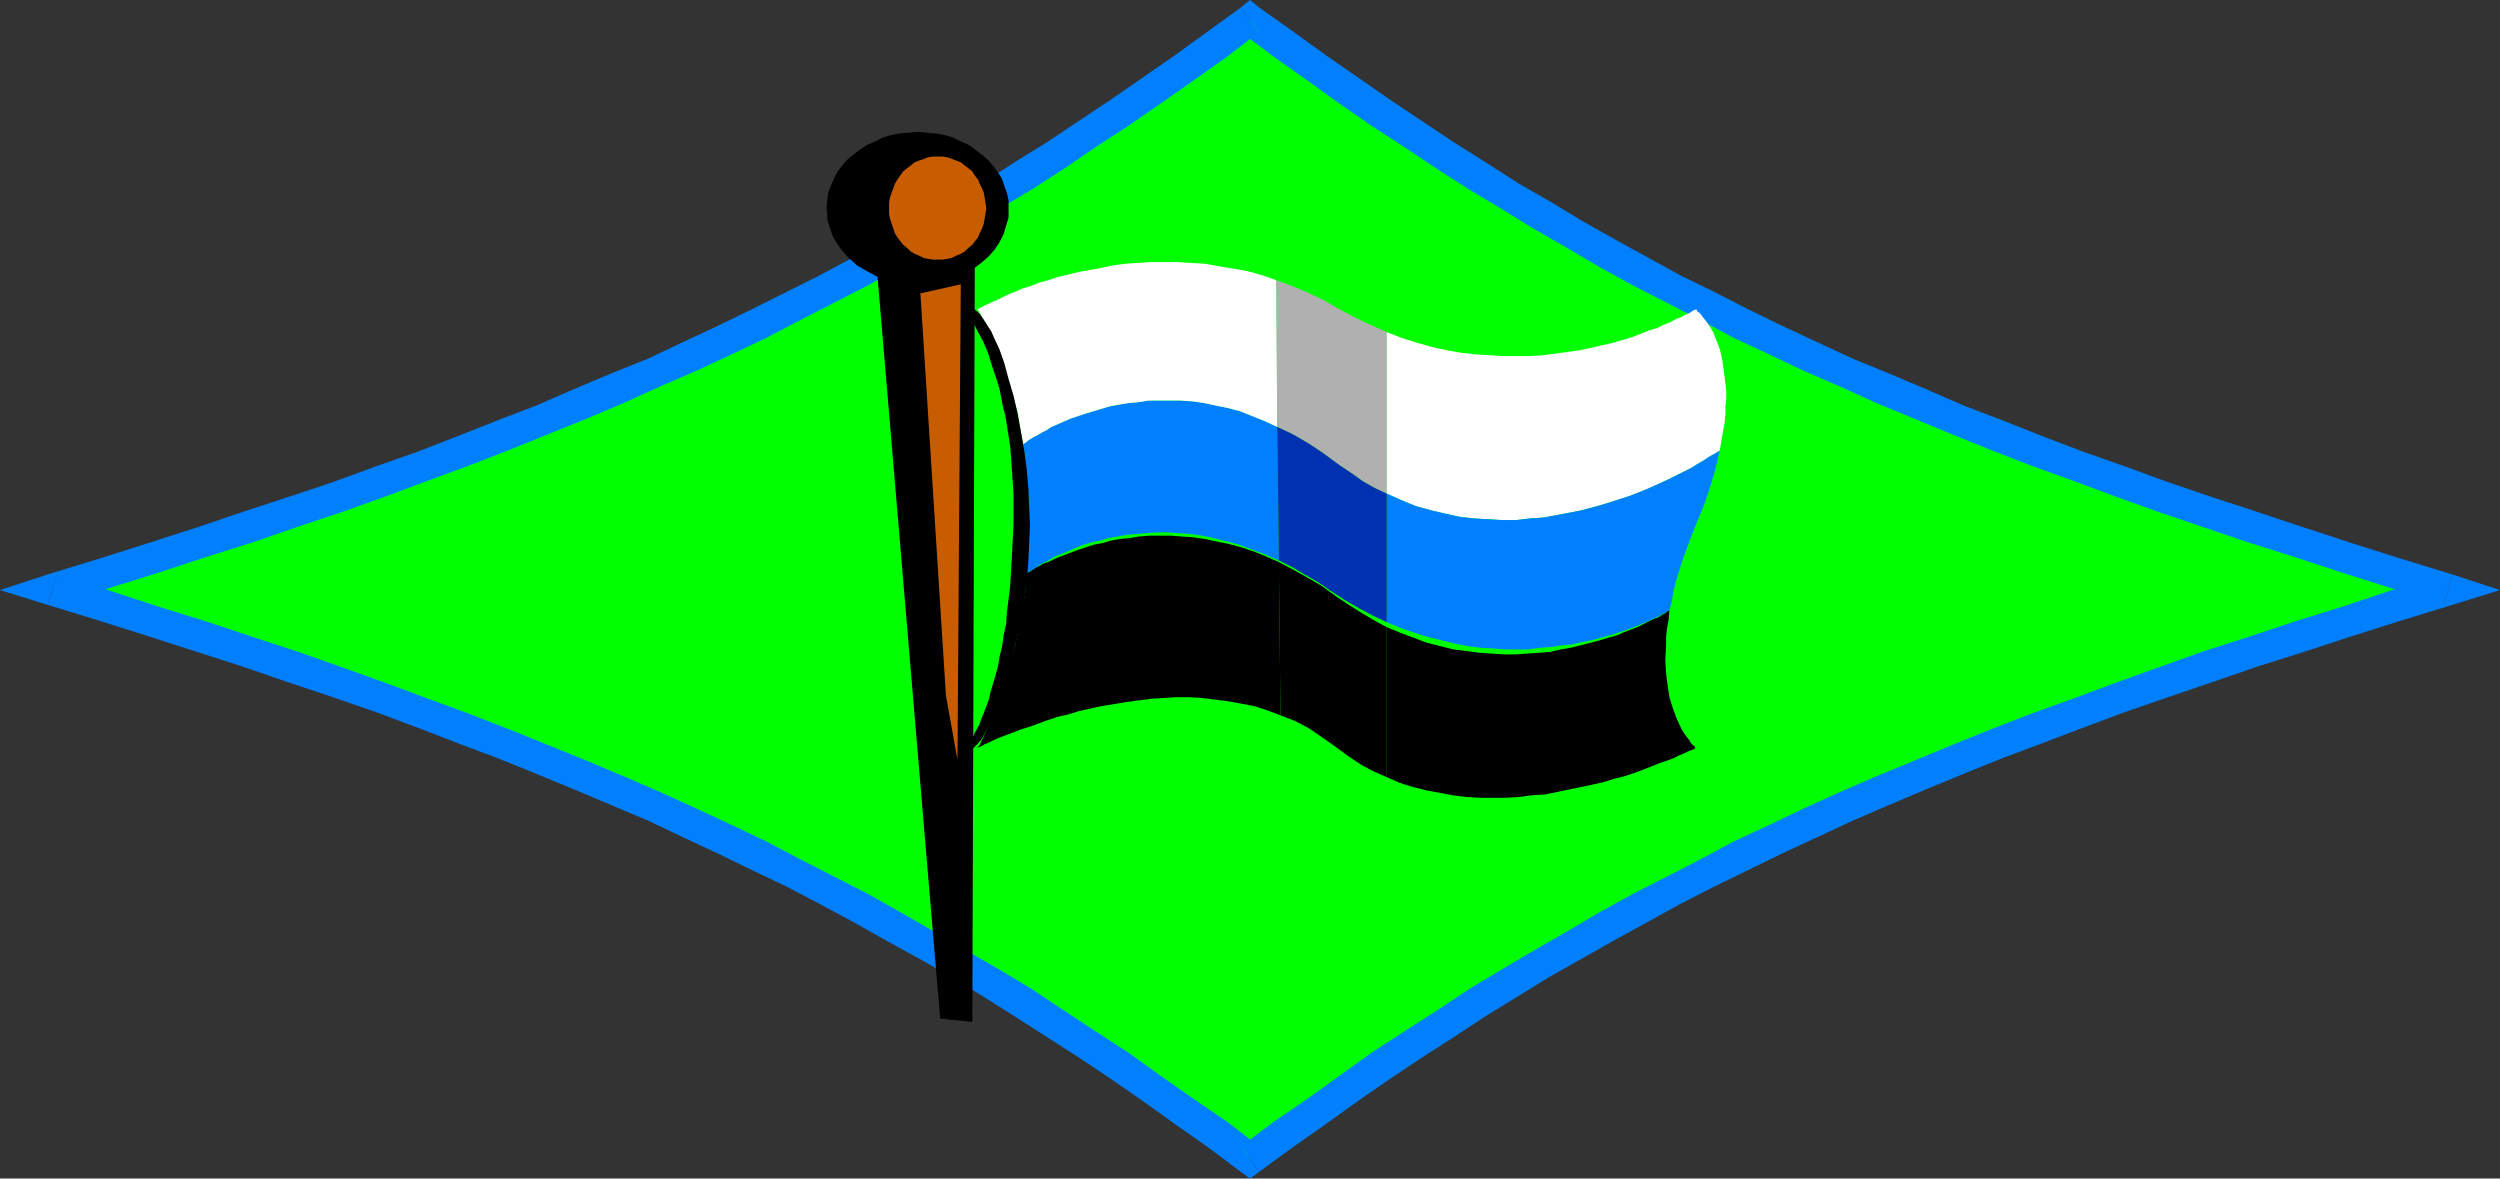
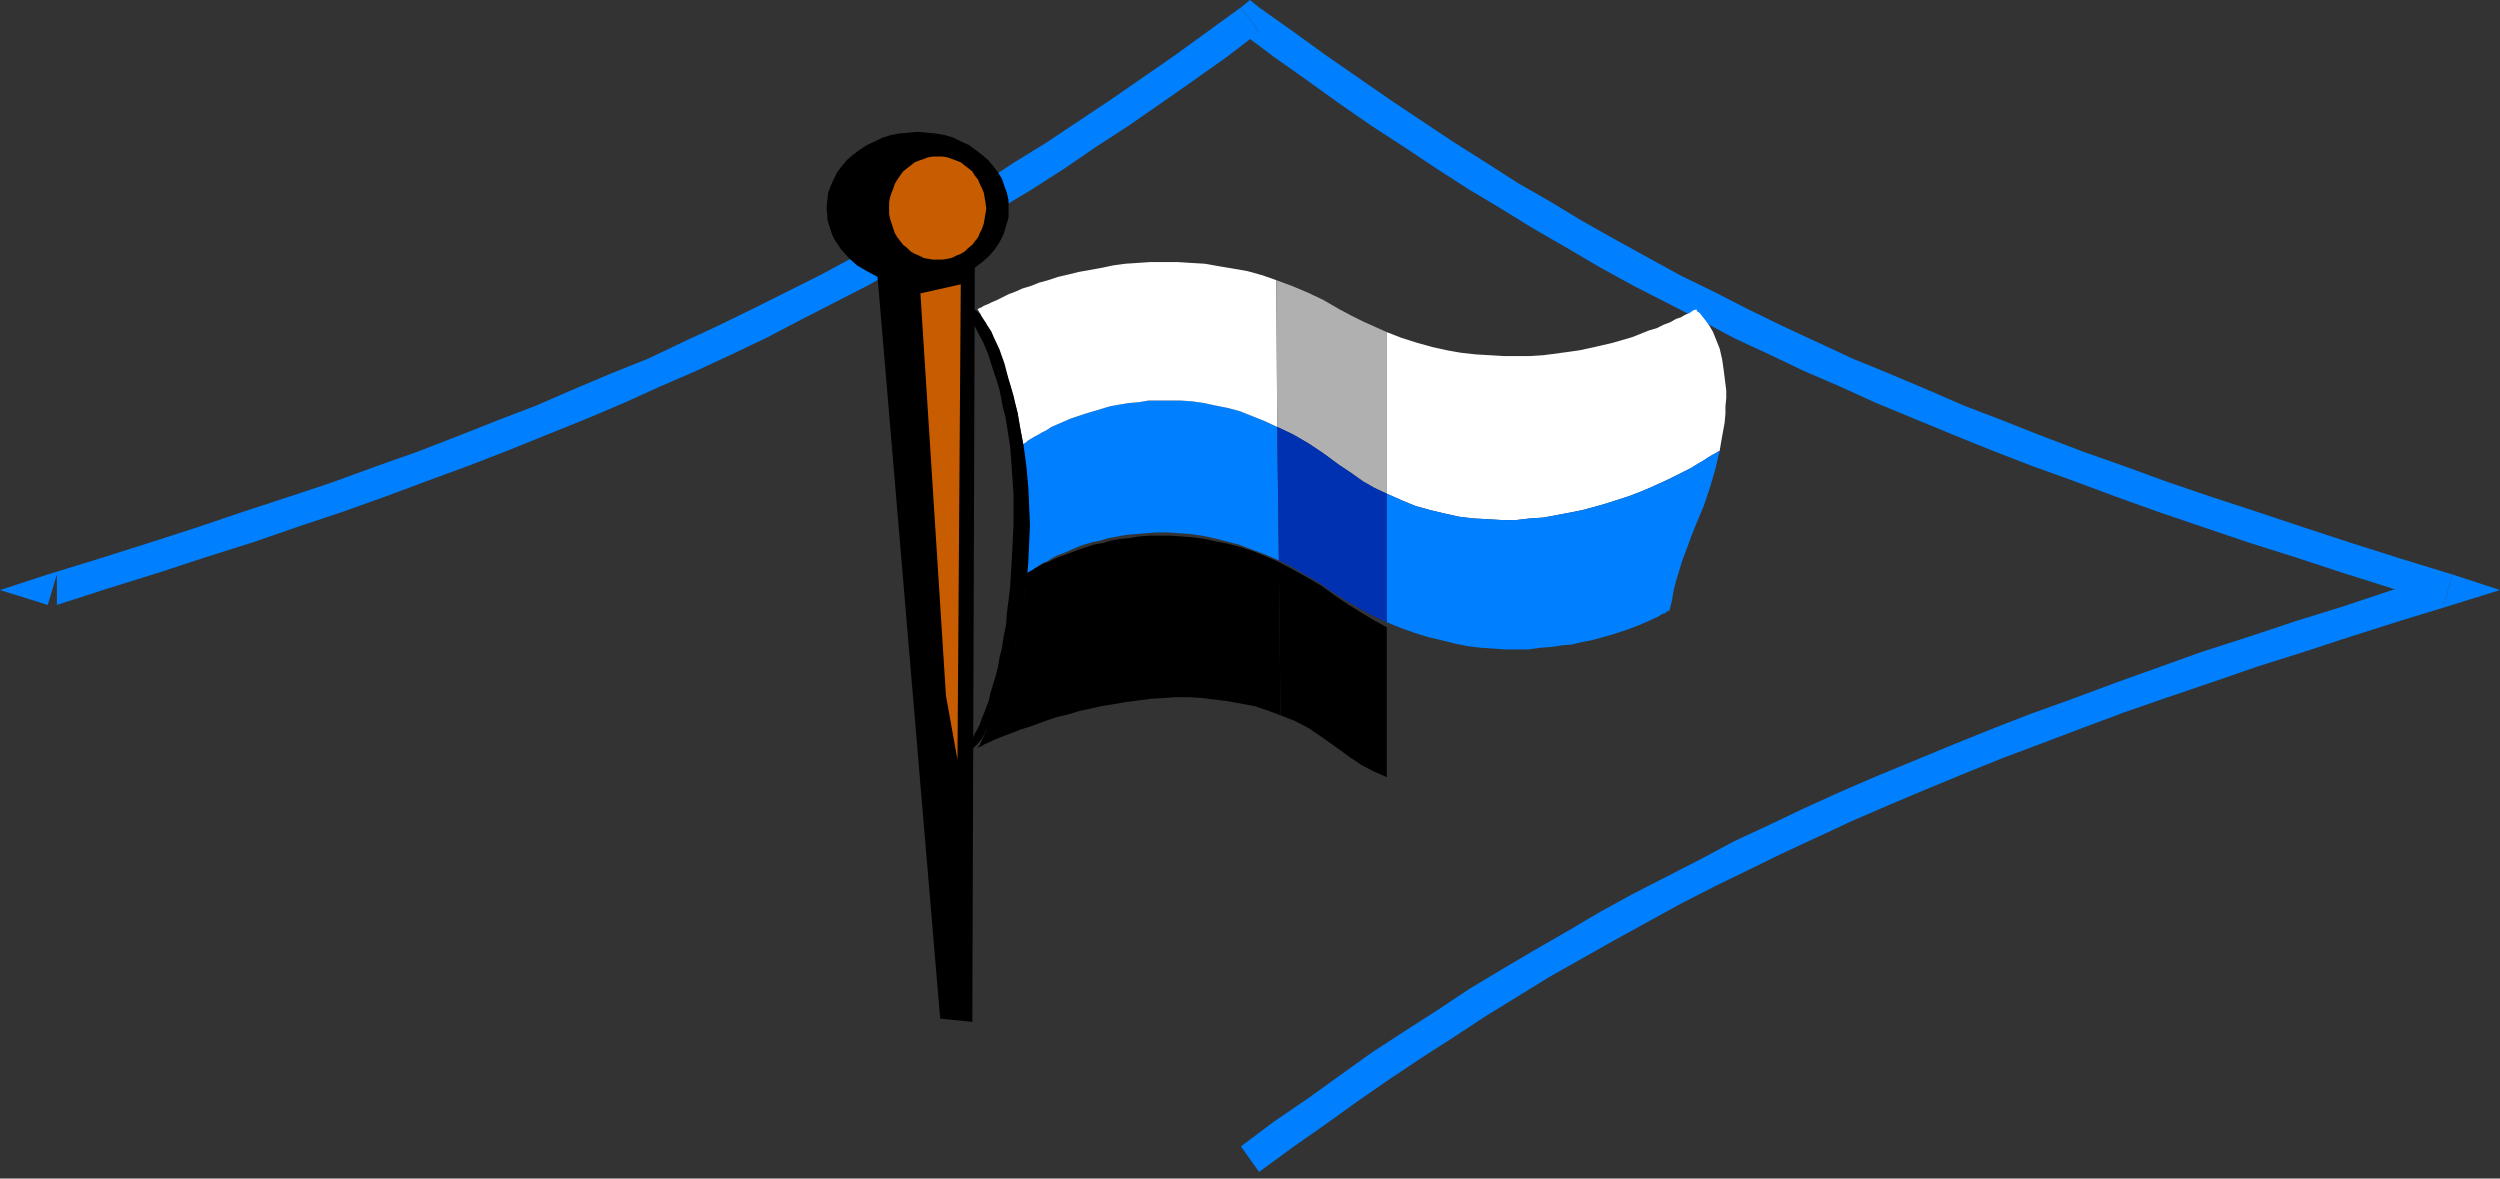
<svg xmlns="http://www.w3.org/2000/svg" xmlns:ns1="http://sodipodi.sourceforge.net/DTD/sodipodi-0.dtd" xmlns:ns2="http://www.inkscape.org/namespaces/inkscape" version="1.0" width="129.724mm" height="61.153mm" id="svg18" ns1:docname="Estonia 4.wmf">
  <rect width="100%" height="100%" fill="#333333" stroke="none" />
  <ns1:namedview id="namedview18" pagecolor="#ffffff" bordercolor="#000000" borderopacity="0.25" ns2:showpageshadow="2" ns2:pageopacity="0.0" ns2:pagecheckerboard="0" ns2:deskcolor="#d1d1d1" ns2:document-units="mm" />
  <defs id="defs1">
    <pattern id="WMFhbasepattern" patternUnits="userSpaceOnUse" width="6" height="6" x="0" y="0" />
  </defs>
-   <path style="fill:#00ff00;fill-opacity:1;fill-rule:evenodd;stroke:none" d="m 245.147,3.879 -6.464,4.849 -6.464,4.526 -6.302,4.526 -6.302,4.364 -6.464,4.202 -6.302,4.202 -6.302,4.041 -12.605,7.758 -12.766,7.273 -6.302,3.556 -6.626,3.394 -6.626,3.556 -6.626,3.233 -6.787,3.233 -6.949,3.233 -6.949,3.233 -7.11,3.071 -7.272,3.233 -7.595,3.071 -7.595,2.909 -7.757,3.071 -8.08,3.071 -8.242,2.909 -8.403,3.071 -8.726,2.909 -8.888,3.071 -9.211,3.071 -9.373,2.909 -9.696,3.071 -10.019,3.233 10.019,2.909 9.696,3.071 9.373,3.071 9.211,3.071 8.888,3.071 8.726,2.909 8.403,3.071 8.242,2.909 8.08,3.071 7.757,3.071 7.595,2.909 7.595,3.071 7.272,3.071 7.11,3.233 6.949,3.071 6.949,3.233 6.787,3.233 6.626,3.394 6.626,3.394 6.626,3.556 6.302,3.556 6.464,3.556 6.302,3.717 6.302,3.879 6.302,3.879 6.302,4.041 6.302,4.041 6.464,4.202 6.302,4.364 6.302,4.526 6.464,4.687 6.464,4.687 6.626,-4.687 6.464,-4.687 6.302,-4.526 6.302,-4.364 6.302,-4.202 6.464,-4.041 6.141,-4.041 6.302,-3.879 6.302,-3.879 6.464,-3.717 6.302,-3.556 6.464,-3.556 6.464,-3.556 6.626,-3.394 6.787,-3.394 6.626,-3.233 6.949,-3.233 6.949,-3.071 7.272,-3.233 7.272,-3.071 7.434,-3.071 7.757,-2.909 7.757,-3.071 7.918,-3.071 8.242,-2.909 8.565,-3.071 8.565,-2.909 8.888,-3.071 9.211,-3.071 9.534,-3.071 9.696,-3.071 10.019,-2.909 -10.019,-3.233 -9.696,-3.071 -9.534,-2.909 -9.211,-3.071 -8.888,-3.071 -8.565,-2.909 -8.565,-3.071 -8.242,-2.909 -7.918,-3.071 -7.757,-3.071 -7.757,-2.909 -7.434,-3.071 -7.272,-3.233 -7.272,-3.071 -6.949,-3.233 -6.949,-3.233 -6.626,-3.233 -6.787,-3.233 -6.626,-3.556 -6.464,-3.394 -6.464,-3.556 -12.766,-7.273 -12.605,-7.758 -6.141,-4.041 -6.464,-4.202 -6.302,-4.202 -6.302,-4.364 -6.302,-4.526 -6.464,-4.526 z" id="path1" />
  <path style="fill:#0080ff;fill-opacity:1;fill-rule:evenodd;stroke:none" d="m 11.15,112.655 v 5.98 l 10.019,-3.233 9.858,-3.071 9.373,-3.071 9.211,-2.909 8.888,-3.071 8.726,-2.909 8.565,-3.071 8.242,-3.071 7.918,-2.909 7.918,-3.071 7.595,-3.071 7.595,-3.071 7.272,-3.071 7.11,-3.233 7.11,-3.071 6.949,-3.233 6.787,-3.233 6.787,-3.556 6.626,-3.394 6.626,-3.394 6.302,-3.556 6.464,-3.717 6.464,-3.717 6.302,-3.879 6.464,-3.879 6.302,-4.041 6.141,-4.202 6.464,-4.202 6.302,-4.364 6.464,-4.526 6.626,-4.687 6.302,-4.849 -3.555,-4.849 -6.464,4.687 -6.464,4.687 -6.302,4.364 -6.302,4.364 -6.302,4.202 -6.302,4.202 -6.302,3.879 -6.141,4.041 -6.464,3.717 -6.141,3.717 -6.464,3.556 -6.302,3.556 -6.626,3.556 -6.464,3.233 -6.787,3.394 -6.626,3.233 -6.949,3.233 -6.787,3.233 -7.272,2.909 -7.272,3.071 -7.434,3.233 -7.595,2.909 -7.757,3.071 -7.918,3.071 -8.242,2.909 -8.403,3.071 -8.726,2.909 -8.888,2.909 -9.05,3.071 -9.534,3.071 -9.696,3.071 -10.019,3.071 v 5.98 -5.98 L 0,115.726 9.373,118.635 Z" id="path2" />
-   <path style="fill:#0080ff;fill-opacity:1;fill-rule:evenodd;stroke:none" d="m 243.369,224.825 h 3.555 l -6.302,-4.849 -6.626,-4.526 -6.464,-4.526 -6.302,-4.526 -6.464,-4.202 -6.141,-4.041 -6.302,-4.202 -6.464,-3.879 -6.464,-3.717 -6.302,-3.717 -6.464,-3.717 -6.302,-3.556 -6.626,-3.394 -6.626,-3.394 -6.787,-3.556 -6.787,-3.233 -6.949,-3.233 -7.11,-3.233 -7.11,-3.071 -7.272,-3.071 -7.595,-3.071 -7.595,-3.071 -7.918,-3.071 -7.918,-2.909 -8.242,-3.071 -8.565,-3.071 -8.726,-3.071 -8.888,-2.909 -9.211,-3.071 -9.373,-2.909 -9.858,-3.233 -10.019,-3.071 -1.778,5.98 10.019,3.071 9.696,3.071 9.534,3.071 9.05,2.909 8.888,3.071 8.726,2.909 8.403,2.909 8.242,3.071 7.918,3.071 7.757,2.909 7.595,3.071 7.434,3.071 7.272,3.071 7.272,3.071 6.787,3.233 6.949,3.233 6.626,3.233 6.787,3.233 6.464,3.394 6.626,3.556 6.302,3.556 6.464,3.556 6.302,3.556 6.302,3.879 6.141,3.879 6.302,4.041 6.302,4.041 6.302,4.202 6.302,4.364 6.302,4.526 6.464,4.526 6.464,4.849 h 3.555 -3.555 l 1.778,1.293 1.778,-1.293 z" id="path3" />
  <path style="fill:#0080ff;fill-opacity:1;fill-rule:evenodd;stroke:none" d="m 479.305,118.635 v -5.98 l -10.181,3.071 -9.696,3.233 -9.373,2.909 -9.211,3.071 -9.05,2.909 -8.565,3.071 -8.565,3.071 -8.242,3.071 -8.08,2.909 -7.918,3.071 -7.595,3.071 -7.434,3.071 -7.434,3.071 -7.11,3.071 -7.11,3.233 -6.787,3.233 -6.949,3.233 -6.626,3.556 -6.626,3.394 -6.626,3.394 -6.464,3.556 -6.302,3.717 -6.464,3.717 -6.302,3.717 -6.464,3.879 -6.302,4.202 -6.302,4.041 -6.464,4.202 -6.302,4.526 -6.302,4.526 -6.626,4.526 -6.464,4.849 3.555,5.01 6.626,-4.849 6.464,-4.526 6.302,-4.526 6.302,-4.364 6.302,-4.202 6.302,-4.041 6.141,-4.041 6.302,-3.879 6.302,-3.879 6.302,-3.556 6.302,-3.556 6.464,-3.556 6.464,-3.556 6.626,-3.394 6.626,-3.233 6.626,-3.233 6.949,-3.233 6.949,-3.233 7.11,-3.071 7.272,-3.071 7.434,-3.071 7.595,-3.071 7.757,-2.909 8.08,-3.071 8.242,-3.071 8.403,-2.909 8.565,-2.909 8.888,-3.071 9.211,-2.909 9.373,-3.071 9.696,-3.071 10.019,-3.071 v -5.98 5.98 l 9.373,-2.909 -9.373,-3.071 z" id="path4" />
  <path style="fill:#0080ff;fill-opacity:1;fill-rule:evenodd;stroke:none" d="m 246.925,6.304 h -3.555 l 6.464,4.849 6.626,4.687 6.302,4.526 6.302,4.364 6.464,4.202 6.302,4.202 6.302,4.041 6.464,3.879 6.302,3.879 6.464,3.717 6.302,3.717 6.464,3.556 6.626,3.394 6.626,3.394 6.626,3.556 6.949,3.233 6.787,3.233 7.11,3.071 7.11,3.233 7.434,3.071 7.434,3.071 7.595,3.071 7.918,3.071 8.08,2.909 8.242,3.071 8.565,3.071 8.565,2.909 9.05,3.071 9.211,2.909 9.373,3.071 9.696,3.071 10.181,3.233 1.616,-5.98 -10.019,-3.071 -9.696,-3.071 -9.373,-3.071 -9.211,-3.071 -8.888,-2.909 -8.565,-2.909 -8.403,-3.071 -8.242,-2.909 -8.08,-3.071 -7.757,-3.071 -7.595,-2.909 -7.434,-3.233 -7.272,-3.071 -7.11,-2.909 -6.949,-3.233 -6.949,-3.233 -6.626,-3.233 -6.626,-3.394 -6.626,-3.233 -6.464,-3.556 -6.464,-3.556 -6.302,-3.556 -6.141,-3.717 -6.464,-3.717 -6.302,-4.041 -6.141,-3.879 -6.302,-4.202 -6.302,-4.202 -6.302,-4.364 -6.302,-4.364 -6.464,-4.687 -6.626,-4.687 h -3.555 3.555 L 245.147,0 243.369,1.455 Z" id="path5" />
  <path style="fill:#000000;fill-opacity:1;fill-rule:evenodd;stroke:none" d="m 197.798,40.892 v -1.616 l -0.323,-1.455 -0.485,-1.293 -0.485,-1.455 -0.808,-1.293 -0.97,-1.293 -0.97,-1.131 -1.131,-0.97 -1.293,-0.97 -1.293,-0.97 -1.454,-0.647 -1.616,-0.808 -1.616,-0.485 -1.778,-0.323 -1.778,-0.162 -1.778,-0.162 -1.939,0.162 -1.778,0.162 -1.616,0.323 -1.616,0.485 -1.616,0.808 -1.454,0.647 -1.454,0.97 -1.293,0.97 -1.131,0.97 -0.97,1.131 -0.97,1.293 -0.646,1.293 -0.646,1.455 -0.485,1.293 -0.162,1.455 -0.162,1.616 0.162,1.131 v 0.97 l 0.323,1.131 0.323,0.97 0.323,0.97 0.485,0.97 1.293,1.94 1.454,1.616 1.616,1.455 1.939,1.131 2.101,1.131 12.282,145.466 6.302,0.647 0.485,-147.89 1.454,-1.131 1.293,-1.131 1.131,-1.293 0.97,-1.455 0.808,-1.616 0.485,-1.616 0.485,-1.616 z" id="path6" />
  <path style="fill:#c75c00;fill-opacity:1;fill-rule:evenodd;stroke:none" d="m 187.779,149.021 0.646,-93.26 -7.918,1.778 5.01,78.875 z" id="path7" />
  <path style="fill:#c75c00;fill-opacity:1;fill-rule:evenodd;stroke:none" d="m 183.901,50.913 h 0.97 l 0.97,-0.162 0.808,-0.162 0.97,-0.485 0.808,-0.323 0.808,-0.485 0.646,-0.647 0.808,-0.647 0.485,-0.647 0.646,-0.808 0.323,-0.808 0.485,-0.97 0.323,-0.97 0.162,-0.97 0.162,-0.97 0.162,-0.97 -0.162,-1.131 -0.162,-0.97 -0.162,-0.97 -0.323,-0.808 -0.485,-0.97 -0.323,-0.808 -0.646,-0.808 -0.485,-0.808 -0.808,-0.647 -0.646,-0.485 -0.808,-0.647 -0.808,-0.323 -1.778,-0.647 -0.97,-0.162 h -0.97 -0.97 l -0.97,0.162 -0.808,0.323 -0.97,0.323 -0.808,0.323 -0.808,0.647 -0.646,0.485 -0.808,0.647 -1.131,1.616 -0.485,0.808 -0.323,0.97 -0.323,0.808 -0.323,0.97 -0.162,0.97 v 1.131 0.97 l 0.162,0.97 0.323,0.97 0.323,0.97 0.323,0.97 0.485,0.808 1.131,1.455 0.808,0.647 0.646,0.647 0.808,0.485 0.808,0.323 0.97,0.485 0.808,0.162 0.97,0.162 z" id="path8" />
-   <path style="fill:#000000;fill-opacity:1;fill-rule:evenodd;stroke:none" d="m 327.401,119.767 h -0.162 l -0.323,0.162 -0.323,0.323 -0.646,0.323 -0.646,0.485 -0.97,0.323 -0.97,0.485 -0.97,0.485 -1.293,0.647 -1.293,0.485 -1.293,0.485 -1.454,0.647 -1.778,0.485 -1.616,0.485 -1.778,0.485 -1.939,0.485 -1.939,0.485 -1.939,0.323 -2.101,0.485 -2.101,0.162 -2.262,0.162 -2.424,0.162 h -2.262 l -2.424,-0.162 -2.424,-0.162 -2.424,-0.323 -2.586,-0.323 -2.586,-0.647 -2.586,-0.647 -2.586,-0.97 -2.586,-0.97 -2.747,-1.131 v 29.416 l 2.586,1.131 2.586,0.808 2.586,0.647 2.586,0.485 2.586,0.485 2.586,0.323 2.586,0.162 h 5.333 l 2.586,-0.162 2.424,-0.323 2.586,-0.162 4.686,-0.97 4.686,-0.97 2.101,-0.485 2.101,-0.647 1.939,-0.485 1.939,-0.647 1.778,-0.647 1.616,-0.647 1.616,-0.647 1.454,-0.485 1.293,-0.485 0.97,-0.485 1.131,-0.485 0.646,-0.323 0.808,-0.323 0.485,-0.162 0.162,-0.162 0.162,-0.162 h -0.162 l -0.162,-0.323 -0.485,-0.323 -0.485,-0.808 -0.646,-0.808 -0.646,-0.97 -0.646,-1.293 -0.646,-1.455 -0.646,-1.778 -0.646,-2.101 -0.323,-2.101 -0.323,-2.424 -0.162,-2.748 0.162,-3.071 v -1.455 l 0.162,-1.616 0.323,-1.778 z" id="path9" />
  <path style="fill:#0080ff;fill-opacity:1;fill-rule:evenodd;stroke:none" d="m 201.353,112.493 0.162,-0.162 0.323,-0.162 0.162,-0.162 0.646,-0.323 0.485,-0.323 0.646,-0.485 0.808,-0.485 0.808,-0.323 0.97,-0.647 0.97,-0.485 1.293,-0.485 1.131,-0.485 1.454,-0.647 1.293,-0.485 1.616,-0.485 1.616,-0.323 1.616,-0.485 1.778,-0.323 1.778,-0.323 1.939,-0.162 1.939,-0.162 2.101,-0.162 h 2.101 l 2.262,0.162 2.262,0.162 2.262,0.323 2.262,0.485 2.586,0.647 2.424,0.647 2.586,0.97 2.586,0.97 2.586,1.131 -0.323,-26.184 -2.424,-1.131 -2.424,-0.97 -2.424,-0.97 -2.424,-0.647 -2.424,-0.485 -2.262,-0.485 -2.262,-0.323 -2.262,-0.162 h -2.101 -2.101 -2.101 l -1.939,0.323 -1.939,0.162 -1.939,0.323 -1.778,0.323 -1.616,0.485 -1.616,0.485 -1.616,0.485 -2.909,0.97 -2.586,1.131 -1.131,0.485 -0.97,0.647 -0.97,0.485 -0.808,0.485 -0.646,0.323 -0.808,0.485 -0.485,0.323 -0.323,0.323 -0.323,0.162 -0.162,0.162 0.323,3.233 0.323,3.556 0.323,3.556 0.162,3.717 v 2.909 l -0.162,2.909 -0.162,2.748 z" id="path10" />
  <path style="fill:#ffffff;fill-opacity:1;fill-rule:evenodd;stroke:none" d="m 250.48,83.724 -0.162,-28.77 -2.747,-0.97 -2.909,-0.808 -2.747,-0.485 -2.909,-0.485 -2.747,-0.485 -2.747,-0.162 -2.586,-0.162 h -2.747 -2.586 l -2.424,0.162 -2.424,0.162 -2.424,0.323 -2.262,0.485 -4.525,0.808 -1.939,0.485 -2.101,0.485 -1.939,0.647 -1.778,0.485 -1.616,0.647 -1.616,0.485 -1.454,0.647 -1.293,0.485 -1.293,0.647 -0.97,0.485 -1.131,0.485 -0.646,0.323 -0.808,0.323 -0.485,0.323 -0.485,0.162 -0.162,0.162 h -0.162 l 0.162,0.162 0.162,0.323 0.323,0.485 0.323,0.808 0.646,0.808 0.485,1.131 0.646,1.293 0.808,1.616 0.646,1.778 0.808,1.94 0.646,2.101 0.808,2.424 0.646,2.586 0.808,2.748 0.485,3.071 0.646,3.233 0.162,-0.162 0.323,-0.162 0.323,-0.323 0.485,-0.323 0.808,-0.485 0.646,-0.323 0.808,-0.485 0.97,-0.485 0.97,-0.647 1.131,-0.485 2.586,-1.131 2.909,-0.97 1.616,-0.485 1.616,-0.485 1.616,-0.485 1.778,-0.323 1.939,-0.323 1.939,-0.162 1.939,-0.323 h 2.101 2.101 2.101 l 2.262,0.162 2.262,0.323 2.262,0.485 2.424,0.485 2.424,0.647 2.424,0.97 2.424,0.97 z" id="path11" />
  <path style="fill:#b0b0b0;fill-opacity:1;fill-rule:evenodd;stroke:none" d="m 262.6,91.158 2.424,1.616 2.262,1.616 2.262,1.293 2.424,1.131 v -31.679 l -4.686,-2.101 -2.262,-1.131 -2.424,-1.293 -3.07,-1.778 -3.07,-1.455 -3.07,-1.293 -3.07,-1.131 0.162,28.77 3.07,1.455 3.07,1.778 2.909,1.94 z" id="path12" />
  <path style="fill:#ffffff;fill-opacity:1;fill-rule:evenodd;stroke:none" d="m 337.259,88.411 0.323,-1.94 0.323,-1.778 0.323,-1.778 0.162,-1.778 v -1.455 l 0.162,-1.616 v -1.455 l -0.162,-1.293 -0.323,-2.586 -0.323,-2.263 -0.485,-2.101 -0.646,-1.616 -0.646,-1.616 -0.646,-1.131 -0.808,-1.131 -0.646,-0.808 -0.485,-0.647 -0.485,-0.323 -0.162,-0.323 -0.162,-0.162 v 0.162 h -0.323 l -0.485,0.323 -0.485,0.323 -0.808,0.323 -0.808,0.485 -0.97,0.323 -1.131,0.647 -1.293,0.485 -1.293,0.647 -1.616,0.485 -1.616,0.647 -1.616,0.647 -3.878,1.131 -2.101,0.485 -2.101,0.485 -2.262,0.485 -2.262,0.323 -2.424,0.323 -2.424,0.323 -2.586,0.162 h -2.586 -2.586 l -2.747,-0.162 -2.747,-0.162 -2.909,-0.323 -2.747,-0.485 -2.909,-0.647 -2.909,-0.808 -3.07,-0.97 -2.909,-1.131 v 31.679 l 2.909,1.293 2.747,1.131 2.909,0.808 2.747,0.647 2.909,0.647 2.747,0.323 2.909,0.162 2.747,0.162 h 2.747 l 2.747,-0.323 2.586,-0.162 2.586,-0.485 2.586,-0.485 2.424,-0.485 2.424,-0.647 2.262,-0.647 4.525,-1.455 2.101,-0.808 1.939,-0.808 1.778,-0.808 1.778,-0.808 1.616,-0.808 1.616,-0.808 1.293,-0.647 1.293,-0.808 1.131,-0.647 0.97,-0.647 0.808,-0.485 0.646,-0.323 0.485,-0.323 z" id="path13" />
  <path style="fill:#0080ff;fill-opacity:1;fill-rule:evenodd;stroke:none" d="M 271.972,96.815 V 122.029 l 2.747,1.131 2.747,0.97 2.586,0.808 2.747,0.647 2.586,0.647 2.424,0.485 2.586,0.323 2.424,0.162 2.424,0.162 h 2.262 2.262 l 2.262,-0.323 2.262,-0.162 2.101,-0.323 1.939,-0.162 1.939,-0.485 1.778,-0.323 1.778,-0.485 1.778,-0.485 3.07,-0.97 1.293,-0.485 1.293,-0.485 1.131,-0.485 1.131,-0.485 0.97,-0.485 0.808,-0.323 0.646,-0.485 0.646,-0.162 0.323,-0.323 0.323,-0.162 h 0.162 l 0.485,-1.94 0.323,-1.94 0.485,-1.94 0.646,-2.101 0.646,-2.101 0.808,-2.101 0.808,-2.263 0.97,-2.424 0.808,-1.94 0.808,-1.94 1.293,-3.879 0.97,-3.394 0.808,-3.394 -0.323,0.162 -0.485,0.323 -0.646,0.323 -0.808,0.485 -0.97,0.647 -1.131,0.647 -1.293,0.808 -1.293,0.647 -1.616,0.808 -1.616,0.808 -1.778,0.808 -1.778,0.808 -1.939,0.808 -2.101,0.808 -4.525,1.455 -2.262,0.647 -2.424,0.647 -2.424,0.485 -2.586,0.485 -2.586,0.485 -2.586,0.162 -2.747,0.323 h -2.747 l -2.747,-0.162 -2.909,-0.162 -2.747,-0.323 -2.909,-0.647 -2.747,-0.647 -2.909,-0.808 -2.747,-1.131 z" id="path14" />
  <path style="fill:#000000;fill-opacity:1;fill-rule:evenodd;stroke:none" d="m 250.803,110.231 0.323,30.063 2.909,1.131 2.747,1.455 2.586,1.778 2.747,1.94 2.424,1.778 2.424,1.616 2.424,1.293 2.586,1.131 v -29.416 l -2.424,-1.293 -2.424,-1.455 -2.586,-1.616 -2.424,-1.616 -2.909,-2.101 -2.747,-1.616 -2.909,-1.616 z" id="path15" />
  <path style="fill:#000000;fill-opacity:1;fill-rule:evenodd;stroke:none" d="m 201.353,112.493 -0.323,3.879 -0.646,3.556 -0.646,3.394 -0.646,3.233 -0.808,3.071 -0.808,2.909 -0.808,2.586 -0.808,2.263 -0.808,2.101 -0.808,1.94 -0.646,1.455 -0.646,1.455 -0.485,0.97 -0.323,0.808 -0.323,0.323 -0.162,0.162 v 0 h 0.162 l 0.323,-0.162 0.485,-0.162 0.485,-0.323 0.808,-0.323 0.97,-0.485 1.131,-0.485 1.293,-0.485 1.293,-0.485 1.616,-0.647 1.616,-0.485 1.778,-0.647 1.778,-0.647 1.939,-0.647 2.101,-0.485 2.101,-0.647 4.363,-0.97 4.848,-0.808 4.848,-0.647 2.586,-0.162 2.424,-0.162 h 2.586 l 2.586,0.162 2.586,0.323 2.586,0.323 2.586,0.485 2.586,0.485 2.424,0.808 2.586,0.97 -0.323,-30.063 -2.586,-1.131 -2.424,-0.97 -2.424,-0.808 -2.424,-0.647 -2.424,-0.485 -2.262,-0.485 -2.262,-0.323 -2.262,-0.162 -2.101,-0.162 h -2.262 -1.939 l -2.101,0.162 -1.778,0.323 -1.939,0.162 -1.778,0.323 -1.616,0.485 -1.778,0.323 -1.454,0.485 -1.454,0.485 -1.293,0.485 -1.293,0.485 -1.293,0.485 -1.131,0.485 -0.97,0.485 -0.97,0.323 -0.808,0.485 -0.646,0.323 -0.485,0.323 -0.485,0.323 -0.323,0.162 -0.323,0.162 z" id="path16" />
  <path style="fill:#0031b0;fill-opacity:1;fill-rule:evenodd;stroke:none" d="M 271.972,122.029 V 96.815 l -2.424,-1.131 -2.262,-1.293 -2.262,-1.616 -2.424,-1.616 -3.07,-2.263 -2.909,-1.94 -3.07,-1.778 -3.07,-1.455 0.323,26.184 2.586,1.293 2.424,1.455 2.586,1.455 2.586,1.778 2.747,1.778 2.747,1.616 2.747,1.455 z" id="path17" />
-   <path style="fill:#000000;fill-opacity:1;fill-rule:evenodd;stroke:none" d="m 189.395,59.964 h 0.485 l 0.485,0.323 0.646,0.323 0.646,0.485 0.485,0.485 0.485,0.647 1.131,1.778 0.646,0.97 0.485,1.131 1.131,2.424 0.97,2.748 0.808,3.071 0.97,3.233 0.808,3.556 0.646,3.556 0.646,3.556 0.485,3.717 0.323,3.717 0.162,3.717 0.162,3.556 -0.162,3.556 -0.162,3.717 -0.323,3.879 -0.485,3.717 -0.646,3.879 -0.808,3.556 -0.808,3.556 -0.808,3.556 -1.131,3.071 -0.97,2.909 -0.97,2.586 -0.646,1.131 -0.646,1.131 -0.485,0.97 -0.485,0.808 -0.646,0.808 -0.646,0.647 -0.485,0.485 -0.485,0.323 -0.646,0.162 -0.646,0.162 v -0.162 h 0.162 l 0.162,-0.162 0.162,-0.323 0.162,-0.323 0.323,-0.323 0.323,-0.485 0.323,-0.647 0.323,-0.647 0.323,-0.808 0.485,-0.808 0.485,-0.97 0.323,-0.97 0.485,-1.131 0.485,-1.293 0.485,-1.293 0.323,-1.455 0.485,-1.616 0.485,-1.616 0.485,-1.778 0.323,-1.94 0.485,-1.94 0.323,-2.263 0.485,-2.263 0.162,-2.424 0.323,-2.424 0.323,-2.748 0.162,-2.748 0.162,-2.909 0.162,-3.071 0.162,-3.233 v -3.394 -2.586 l -0.162,-2.424 -0.162,-2.263 -0.162,-2.424 -0.162,-2.101 -0.323,-2.101 -0.323,-2.101 -0.323,-1.94 -0.485,-1.778 -0.323,-1.778 -0.323,-1.616 -0.485,-1.616 -0.97,-2.909 -0.808,-2.586 -0.97,-2.263 -0.97,-1.778 -0.808,-1.616 -0.646,-1.293 -0.485,-1.131 -0.323,-0.323 -0.162,-0.323 V 60.287 l -0.162,-0.162 v -0.162 z" id="path18" />
+   <path style="fill:#000000;fill-opacity:1;fill-rule:evenodd;stroke:none" d="m 189.395,59.964 h 0.485 l 0.485,0.323 0.646,0.323 0.646,0.485 0.485,0.485 0.485,0.647 1.131,1.778 0.646,0.97 0.485,1.131 1.131,2.424 0.97,2.748 0.808,3.071 0.97,3.233 0.808,3.556 0.646,3.556 0.646,3.556 0.485,3.717 0.323,3.717 0.162,3.717 0.162,3.556 -0.162,3.556 -0.162,3.717 -0.323,3.879 -0.485,3.717 -0.646,3.879 -0.808,3.556 -0.808,3.556 -0.808,3.556 -1.131,3.071 -0.97,2.909 -0.97,2.586 -0.646,1.131 -0.646,1.131 -0.485,0.97 -0.485,0.808 -0.646,0.808 -0.646,0.647 -0.485,0.485 -0.485,0.323 -0.646,0.162 -0.646,0.162 h 0.162 l 0.162,-0.162 0.162,-0.323 0.162,-0.323 0.323,-0.323 0.323,-0.485 0.323,-0.647 0.323,-0.647 0.323,-0.808 0.485,-0.808 0.485,-0.97 0.323,-0.97 0.485,-1.131 0.485,-1.293 0.485,-1.293 0.323,-1.455 0.485,-1.616 0.485,-1.616 0.485,-1.778 0.323,-1.94 0.485,-1.94 0.323,-2.263 0.485,-2.263 0.162,-2.424 0.323,-2.424 0.323,-2.748 0.162,-2.748 0.162,-2.909 0.162,-3.071 0.162,-3.233 v -3.394 -2.586 l -0.162,-2.424 -0.162,-2.263 -0.162,-2.424 -0.162,-2.101 -0.323,-2.101 -0.323,-2.101 -0.323,-1.94 -0.485,-1.778 -0.323,-1.778 -0.323,-1.616 -0.485,-1.616 -0.97,-2.909 -0.808,-2.586 -0.97,-2.263 -0.97,-1.778 -0.808,-1.616 -0.646,-1.293 -0.485,-1.131 -0.323,-0.323 -0.162,-0.323 V 60.287 l -0.162,-0.162 v -0.162 z" id="path18" />
</svg>